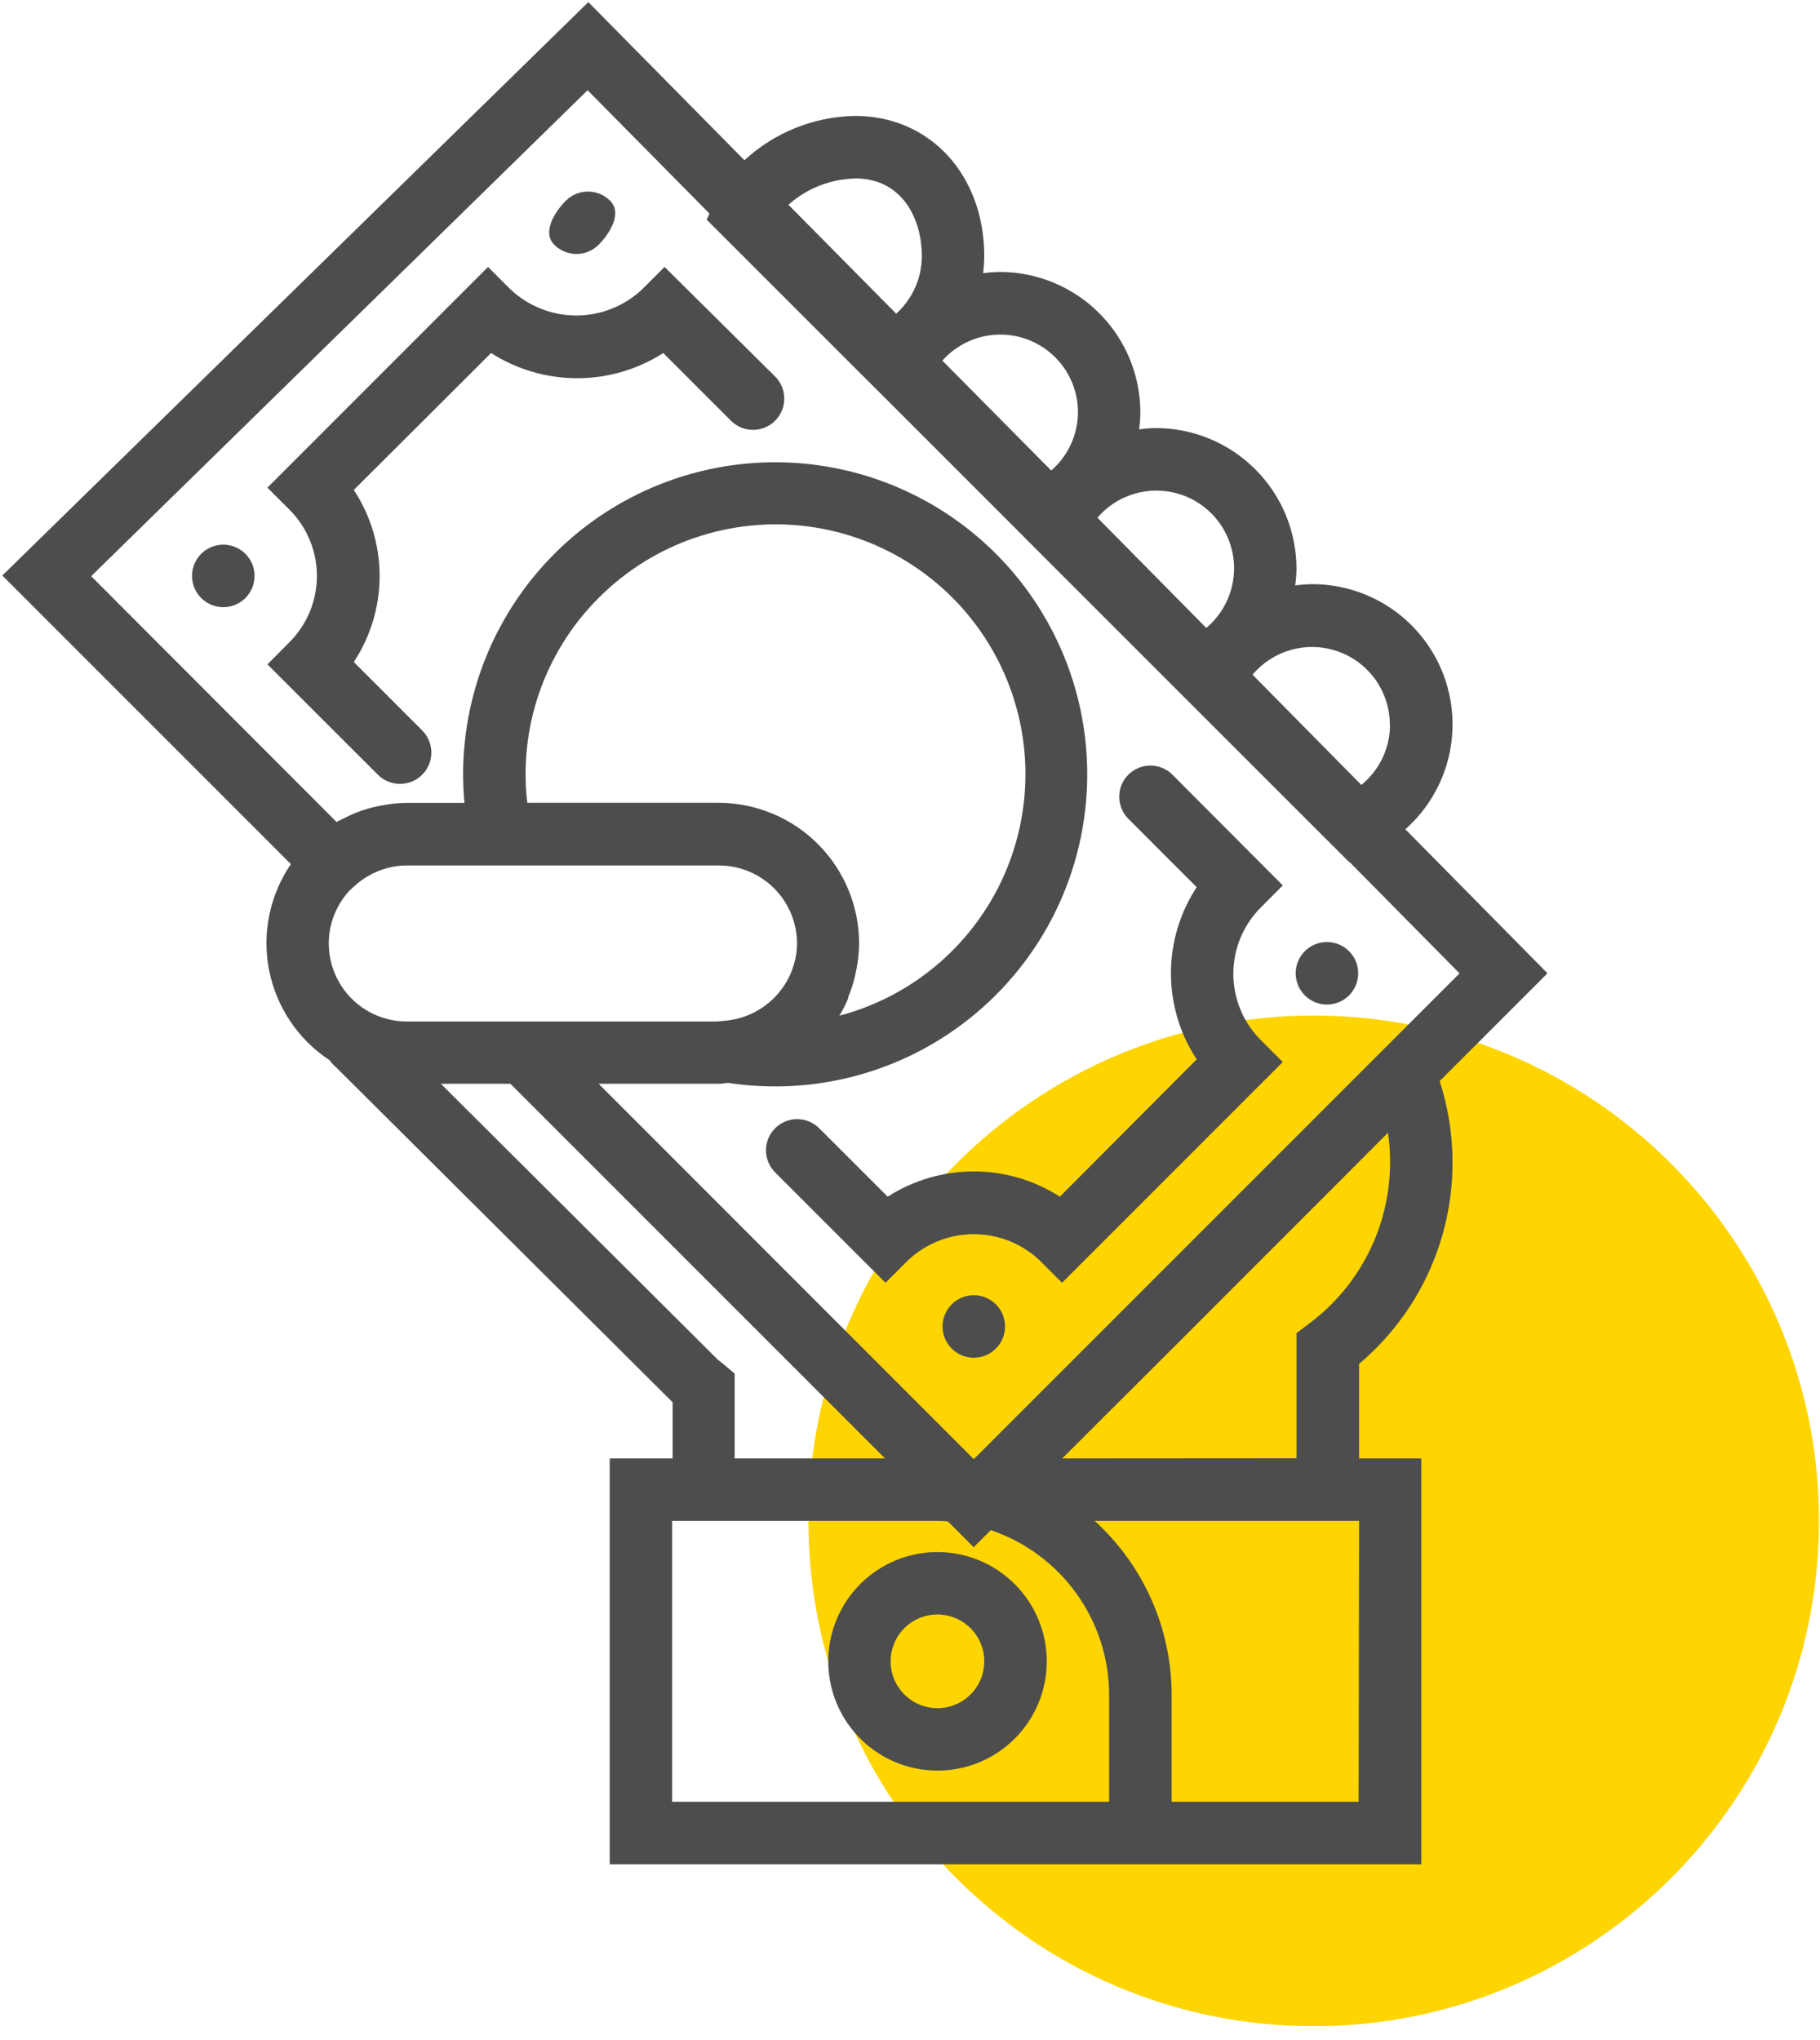
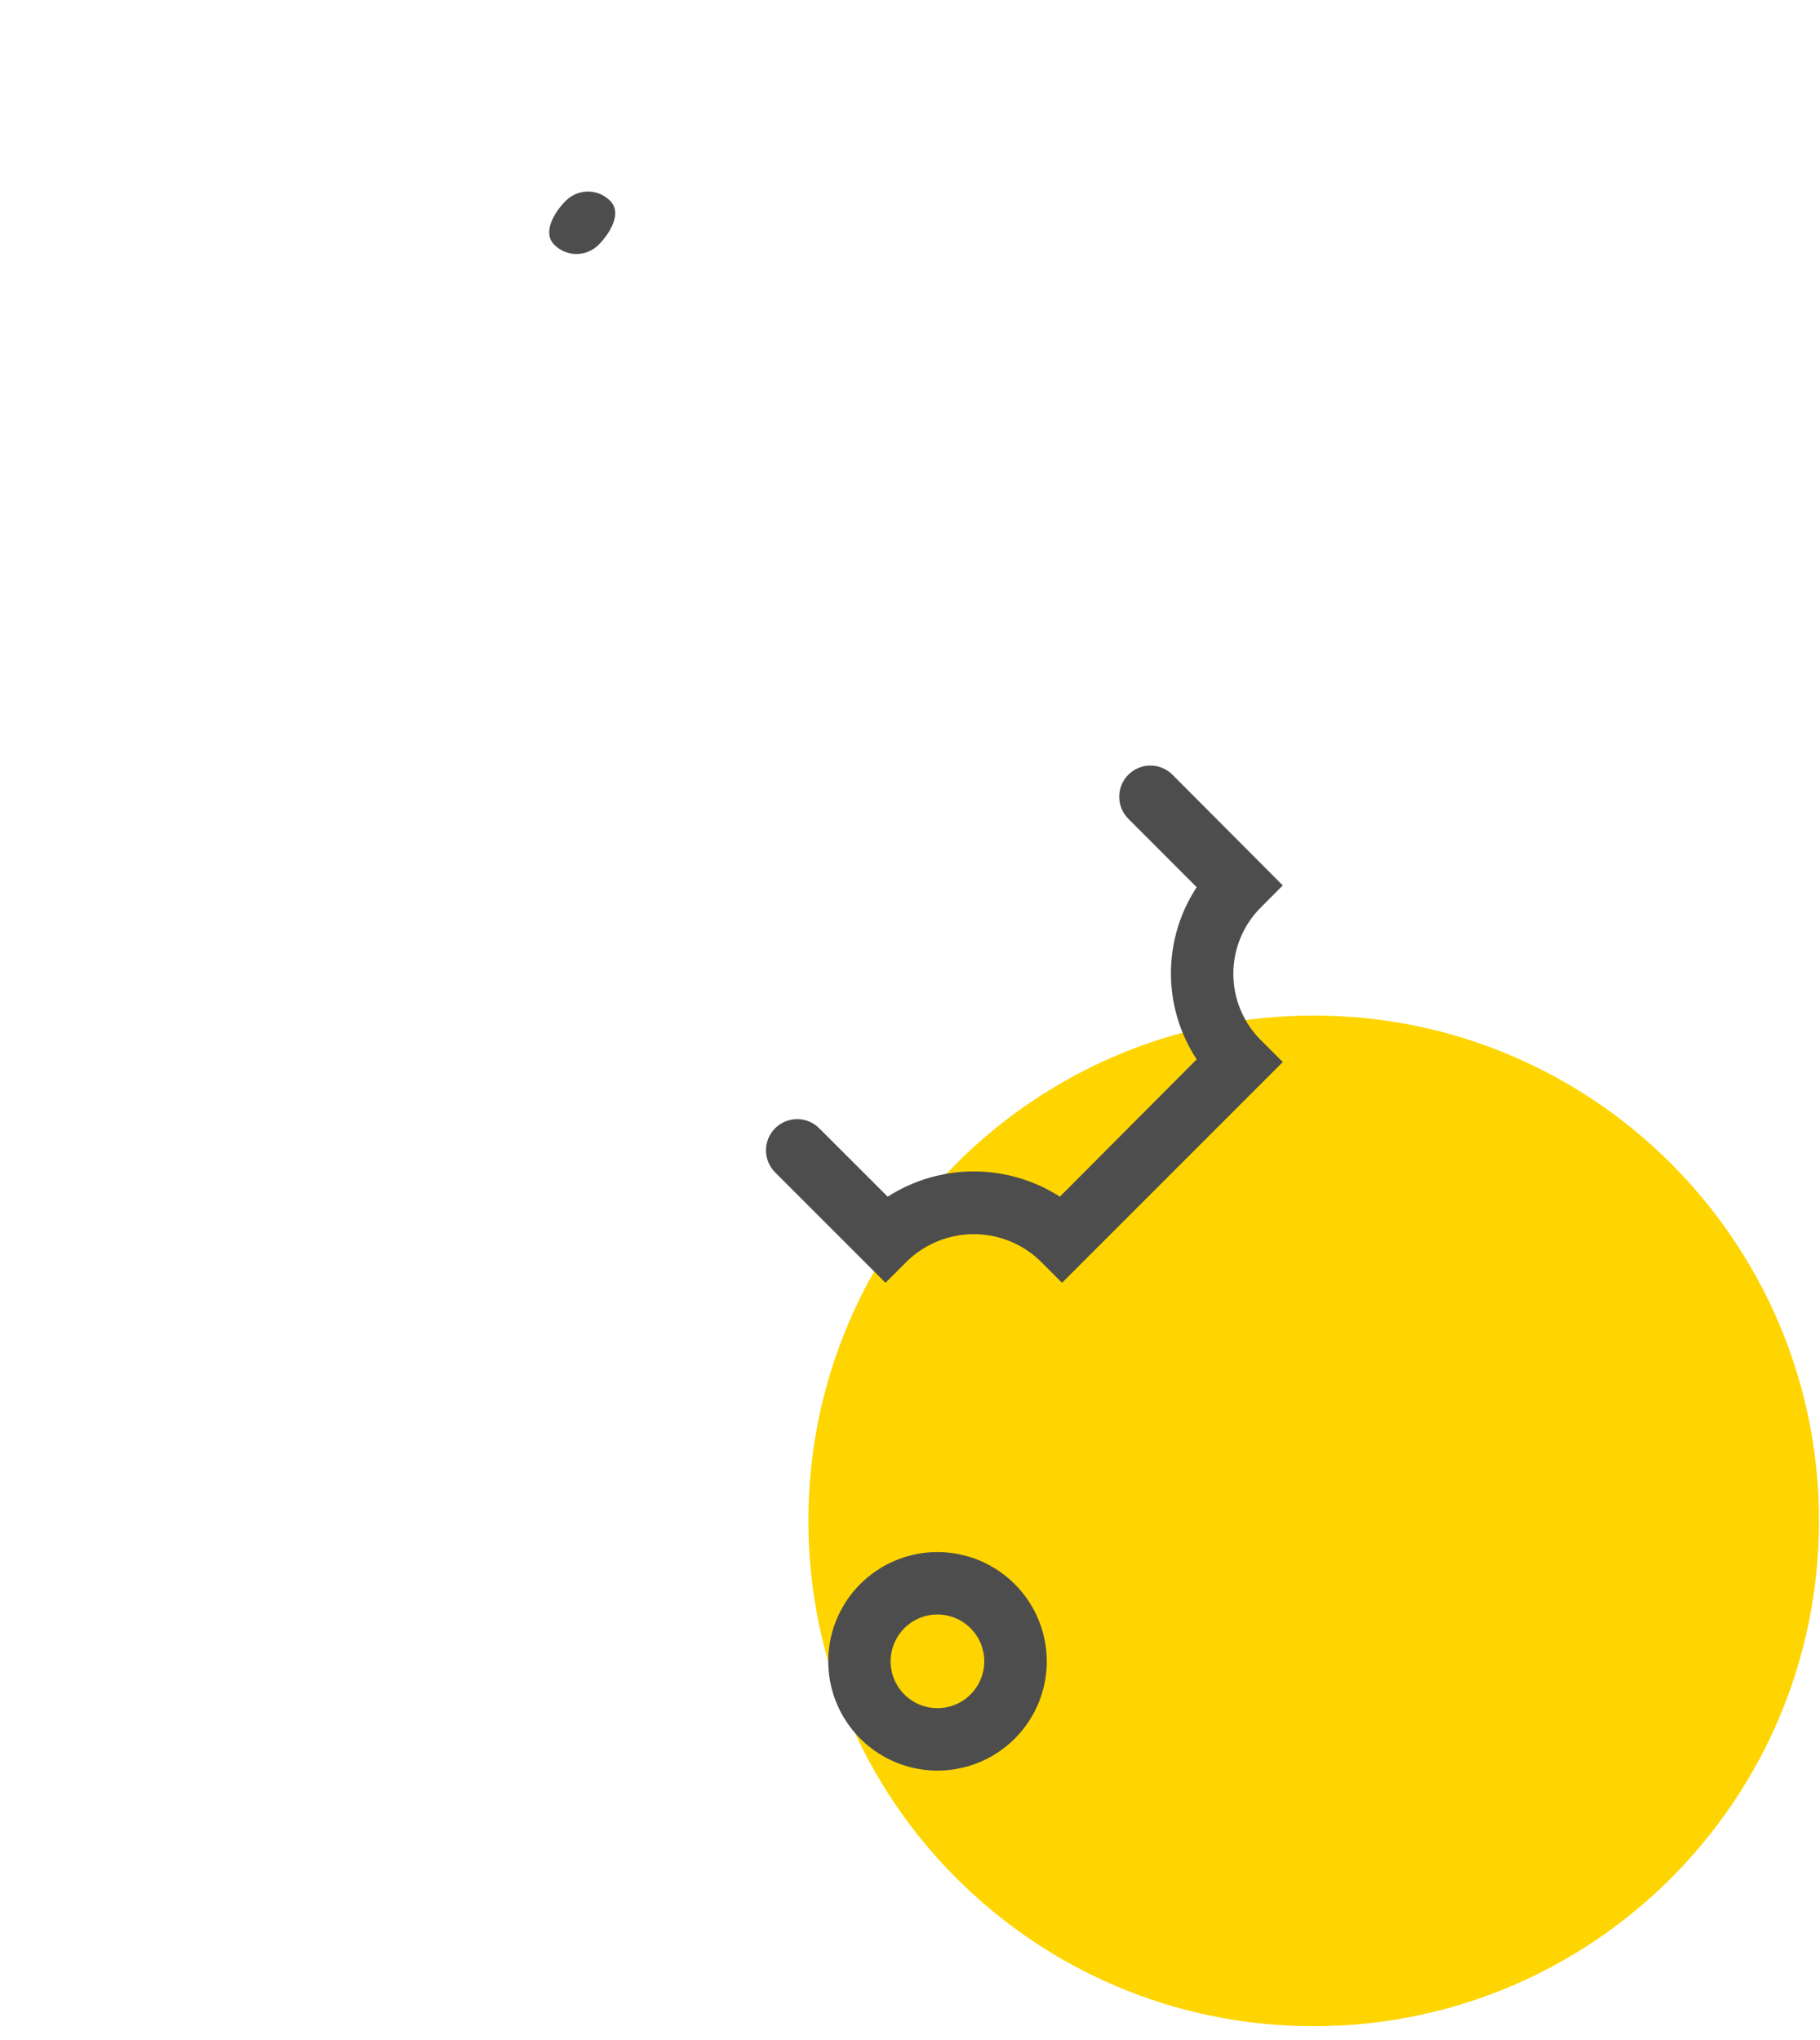
<svg xmlns="http://www.w3.org/2000/svg" width="116" height="130" viewBox="0 0 116 130" fill="none">
  <path d="M83.73 129.134C101.517 129.134 115.936 114.715 115.936 96.928C115.936 79.141 101.517 64.722 83.73 64.722C65.943 64.722 51.524 79.141 51.524 96.928C51.524 114.715 65.943 129.134 83.73 129.134Z" fill="#FED500" />
  <path d="M59.754 98.915C58.377 98.915 57.03 99.323 55.885 100.089C54.74 100.854 53.847 101.942 53.32 103.214C52.793 104.487 52.655 105.887 52.924 107.238C53.192 108.589 53.856 109.83 54.83 110.804C55.803 111.778 57.044 112.441 58.395 112.71C59.746 112.978 61.147 112.84 62.419 112.313C63.692 111.786 64.779 110.894 65.544 109.748C66.31 108.603 66.718 107.257 66.718 105.879C66.716 104.033 65.981 102.263 64.675 100.958C63.37 99.652 61.6 98.918 59.754 98.915ZM59.754 108.865C59.163 108.866 58.586 108.691 58.094 108.364C57.602 108.036 57.219 107.571 56.992 107.025C56.765 106.48 56.706 105.879 56.82 105.3C56.935 104.72 57.219 104.188 57.636 103.77C58.053 103.352 58.585 103.067 59.164 102.951C59.744 102.836 60.344 102.895 60.89 103.121C61.436 103.346 61.903 103.729 62.231 104.22C62.559 104.711 62.734 105.288 62.734 105.879C62.734 106.67 62.42 107.429 61.862 107.988C61.303 108.548 60.545 108.863 59.754 108.865Z" fill="#4D4D4D" />
-   <path d="M17.047 42.342L24.078 49.368C24.263 49.554 24.482 49.702 24.724 49.803C24.966 49.905 25.225 49.958 25.488 49.959C25.75 49.96 26.009 49.91 26.252 49.81C26.495 49.711 26.715 49.565 26.902 49.38C27.088 49.196 27.236 48.977 27.337 48.735C27.439 48.493 27.492 48.234 27.493 47.971C27.494 47.709 27.444 47.45 27.344 47.207C27.245 46.964 27.099 46.743 26.915 46.557L22.55 42.192C23.623 40.565 24.195 38.658 24.195 36.708C24.195 34.758 23.623 32.852 22.55 31.224L31.3 22.499C32.938 23.548 34.842 24.105 36.787 24.105C38.732 24.105 40.636 23.548 42.274 22.499L46.634 26.859C47.011 27.212 47.511 27.405 48.028 27.396C48.545 27.387 49.038 27.178 49.403 26.813C49.769 26.447 49.978 25.954 49.986 25.437C49.995 24.921 49.802 24.421 49.449 24.043L42.356 17.012L40.951 18.417C39.814 19.502 38.302 20.108 36.73 20.108C35.159 20.108 33.647 19.502 32.51 18.417L31.105 17.012L17.042 31.079L18.453 32.485C19.57 33.605 20.198 35.123 20.198 36.705C20.198 38.288 19.57 39.806 18.453 40.926L17.047 42.342Z" fill="#4D4D4D" />
  <path d="M76.272 56.543C75.201 58.172 74.631 60.08 74.631 62.029C74.631 63.979 75.201 65.887 76.272 67.516L67.552 76.267C65.915 75.216 64.011 74.657 62.065 74.657C60.12 74.657 58.215 75.216 56.578 76.267L52.214 71.907C52.029 71.722 51.81 71.576 51.569 71.476C51.328 71.376 51.069 71.325 50.808 71.325C50.547 71.325 50.289 71.376 50.048 71.476C49.807 71.576 49.588 71.722 49.403 71.907C49.219 72.092 49.072 72.311 48.972 72.552C48.872 72.793 48.821 73.051 48.821 73.312C48.821 73.573 48.872 73.832 48.972 74.073C49.072 74.314 49.219 74.533 49.403 74.718L56.439 81.754L57.845 80.349C58.981 79.262 60.493 78.656 62.065 78.656C63.638 78.656 65.149 79.262 66.286 80.349L67.691 81.754L81.759 67.686L80.353 66.281C79.236 65.161 78.608 63.643 78.608 62.06C78.608 60.478 79.236 58.96 80.353 57.84L81.759 56.429L74.728 49.373C74.543 49.188 74.324 49.042 74.083 48.942C73.842 48.842 73.583 48.79 73.322 48.79C73.061 48.79 72.803 48.842 72.562 48.942C72.321 49.042 72.102 49.188 71.917 49.373C71.733 49.557 71.586 49.776 71.486 50.017C71.386 50.258 71.335 50.517 71.335 50.778C71.335 51.039 71.386 51.297 71.486 51.538C71.586 51.779 71.733 51.998 71.917 52.183L76.272 56.543Z" fill="#4D4D4D" />
-   <path d="M84.574 64.022C85.674 64.022 86.566 63.13 86.566 62.029C86.566 60.929 85.674 60.038 84.574 60.038C83.474 60.038 82.582 60.929 82.582 62.029C82.582 63.13 83.474 64.022 84.574 64.022Z" fill="#4D4D4D" />
-   <path d="M62.066 86.53C63.166 86.53 64.057 85.638 64.057 84.538C64.057 83.438 63.166 82.546 62.066 82.546C60.965 82.546 60.074 83.438 60.074 84.538C60.074 85.638 60.965 86.53 62.066 86.53Z" fill="#4D4D4D" />
  <path d="M38.146 15.607C38.923 14.829 39.654 13.548 38.882 12.791C38.508 12.418 38.002 12.208 37.474 12.208C36.946 12.208 36.44 12.418 36.066 12.791C35.289 13.568 34.558 14.85 35.336 15.607C35.709 15.978 36.214 16.187 36.741 16.187C37.267 16.187 37.773 15.978 38.146 15.607Z" fill="#4D4D4D" />
-   <path d="M14.232 38.697C15.332 38.697 16.224 37.805 16.224 36.705C16.224 35.605 15.332 34.713 14.232 34.713C13.132 34.713 12.24 35.605 12.24 36.705C12.24 37.805 13.132 38.697 14.232 38.697Z" fill="#4D4D4D" />
-   <path d="M92.578 74.049C92.576 72.3 92.3 70.564 91.76 68.901L98.631 62.03L89.572 52.852C90.93 51.648 91.889 50.06 92.322 48.298C92.755 46.536 92.641 44.684 91.996 42.988C91.35 41.292 90.204 39.833 88.709 38.804C87.214 37.776 85.442 37.227 83.627 37.23C83.267 37.235 82.908 37.261 82.551 37.307C82.602 36.953 82.629 36.595 82.634 36.237C82.629 33.863 81.685 31.587 80.006 29.908C78.327 28.23 76.052 27.285 73.677 27.281C73.319 27.285 72.962 27.312 72.607 27.363C72.653 27.006 72.679 26.647 72.684 26.287C72.681 23.914 71.737 21.638 70.06 19.959C68.382 18.28 66.107 17.335 63.733 17.331C63.373 17.335 63.014 17.363 62.657 17.413C62.706 17.057 62.732 16.698 62.734 16.338C62.734 11.154 59.281 7.387 54.499 7.387C51.881 7.432 49.371 8.437 47.447 10.213L37.498 0.134L0.149 36.679L18.54 55.071C17.872 56.049 17.405 57.151 17.166 58.311C16.928 59.472 16.922 60.668 17.151 61.831C17.38 62.994 17.837 64.099 18.497 65.083C19.157 66.067 20.006 66.91 20.995 67.563C21.126 67.739 21.277 67.899 21.443 68.042L42.871 89.372V92.949H38.861V118.814H90.591V92.949H86.623V86.922C88.497 85.342 90.001 83.371 91.03 81.147C92.059 78.922 92.588 76.499 92.578 74.049ZM20.954 60.12C20.956 58.871 21.431 57.668 22.282 56.754L22.586 56.476C23.26 55.856 24.092 55.432 24.99 55.251C25.293 55.191 25.602 55.16 25.911 55.158H45.826C47.144 55.16 48.408 55.684 49.34 56.616C50.272 57.548 50.797 58.812 50.798 60.13C50.797 60.447 50.764 60.762 50.7 61.072C50.483 62.118 49.938 63.068 49.143 63.783C48.349 64.498 47.347 64.94 46.284 65.046L45.692 65.103H25.927C25.273 65.102 24.626 64.972 24.022 64.722C23.419 64.471 22.87 64.104 22.409 63.641C21.947 63.178 21.581 62.629 21.331 62.025C21.082 61.421 20.954 60.774 20.954 60.12ZM38.151 38.111C39.877 36.376 41.978 35.063 44.293 34.272C46.608 33.482 49.074 33.236 51.5 33.552C53.926 33.869 56.246 34.741 58.28 36.099C60.314 37.458 62.008 39.267 63.23 41.386C64.452 43.506 65.169 45.878 65.326 48.319C65.482 50.761 65.074 53.205 64.133 55.463C63.192 57.721 61.743 59.732 59.899 61.339C58.055 62.947 55.866 64.108 53.5 64.732C53.715 64.374 53.905 64 54.066 63.615V63.538C54.256 63.078 54.406 62.603 54.514 62.117L54.592 61.736C54.696 61.204 54.751 60.663 54.756 60.12C54.752 57.746 53.807 55.47 52.129 53.792C50.45 52.113 48.174 51.168 45.8 51.164H33.606C33.329 48.786 33.594 46.377 34.381 44.116C35.168 41.855 36.457 39.802 38.151 38.111ZM88.594 46.192C88.594 46.926 88.429 47.652 88.113 48.315C87.797 48.978 87.337 49.563 86.767 50.026L79.834 43C80.488 42.222 81.366 41.664 82.348 41.402C83.331 41.139 84.37 41.186 85.325 41.534C86.281 41.882 87.106 42.516 87.689 43.349C88.271 44.182 88.584 45.175 88.584 46.192H88.594ZM78.655 36.247C78.651 36.967 78.491 37.677 78.185 38.329C77.879 38.98 77.436 39.557 76.884 40.02L69.946 32.994C70.606 32.225 71.487 31.677 72.468 31.424C73.45 31.171 74.486 31.226 75.436 31.58C76.386 31.935 77.204 32.573 77.779 33.407C78.355 34.242 78.661 35.233 78.655 36.247ZM68.705 26.298C68.699 26.998 68.544 27.69 68.25 28.326C67.956 28.962 67.531 29.529 67.001 29.988L60.063 22.983C60.731 22.232 61.612 21.702 62.589 21.464C63.566 21.227 64.592 21.292 65.53 21.652C66.469 22.012 67.275 22.649 67.843 23.479C68.41 24.309 68.711 25.292 68.705 26.298ZM54.514 11.371C57.448 11.371 58.756 13.867 58.756 16.343C58.752 17.032 58.604 17.712 58.322 18.34C58.04 18.968 57.63 19.531 57.119 19.992L50.252 13.049C51.429 12.002 52.94 11.409 54.514 11.376V11.371ZM37.451 5.75L45.218 13.61L45.043 14.001L54.993 23.95L56.136 25.088L64.943 33.895L66.08 35.038L74.887 43.844L76.03 44.987L85.979 54.932H86.01L93.026 62.035L62.096 92.965H62.034L38.156 69.071H45.826C46.026 69.071 46.217 69.025 46.423 69.014C50.515 69.636 54.699 68.965 58.392 67.095C62.084 65.225 65.102 62.25 67.023 58.584C68.945 54.918 69.674 50.744 69.111 46.644C68.548 42.543 66.719 38.721 63.88 35.709C61.041 32.697 57.333 30.646 53.273 29.841C49.213 29.037 45.003 29.519 41.23 31.221C37.457 32.922 34.309 35.759 32.225 39.334C30.14 42.91 29.223 47.047 29.602 51.169H25.927C25.408 51.174 24.891 51.226 24.382 51.323C24.218 51.354 24.053 51.385 23.868 51.426C23.499 51.514 23.136 51.626 22.782 51.761C22.476 51.881 22.177 52.016 21.886 52.168C21.742 52.245 21.587 52.307 21.448 52.384L5.811 36.721L37.451 5.75ZM46.119 86.948C46.032 86.87 45.939 86.798 45.764 86.669L28.099 69.071H32.53L56.408 92.949H46.824V87.539L46.119 86.948ZM42.84 114.83V96.928H59.605C59.878 96.928 60.151 96.928 60.423 96.969L62.06 98.606L63.151 97.52C65.347 98.263 67.255 99.674 68.607 101.557C69.959 103.439 70.689 105.697 70.692 108.015V114.83H42.84ZM86.592 114.83H74.676V108.015C74.674 105.928 74.237 103.863 73.393 101.954C72.548 100.045 71.314 98.333 69.771 96.928H86.623L86.592 114.83ZM67.701 92.949L75.144 85.527L88.465 72.195C88.557 72.805 88.601 73.421 88.599 74.038C88.604 76.044 88.139 78.023 87.241 79.816C86.342 81.609 85.036 83.167 83.426 84.364L82.634 84.961V92.939L67.701 92.949Z" fill="#4D4D4D" />
</svg>